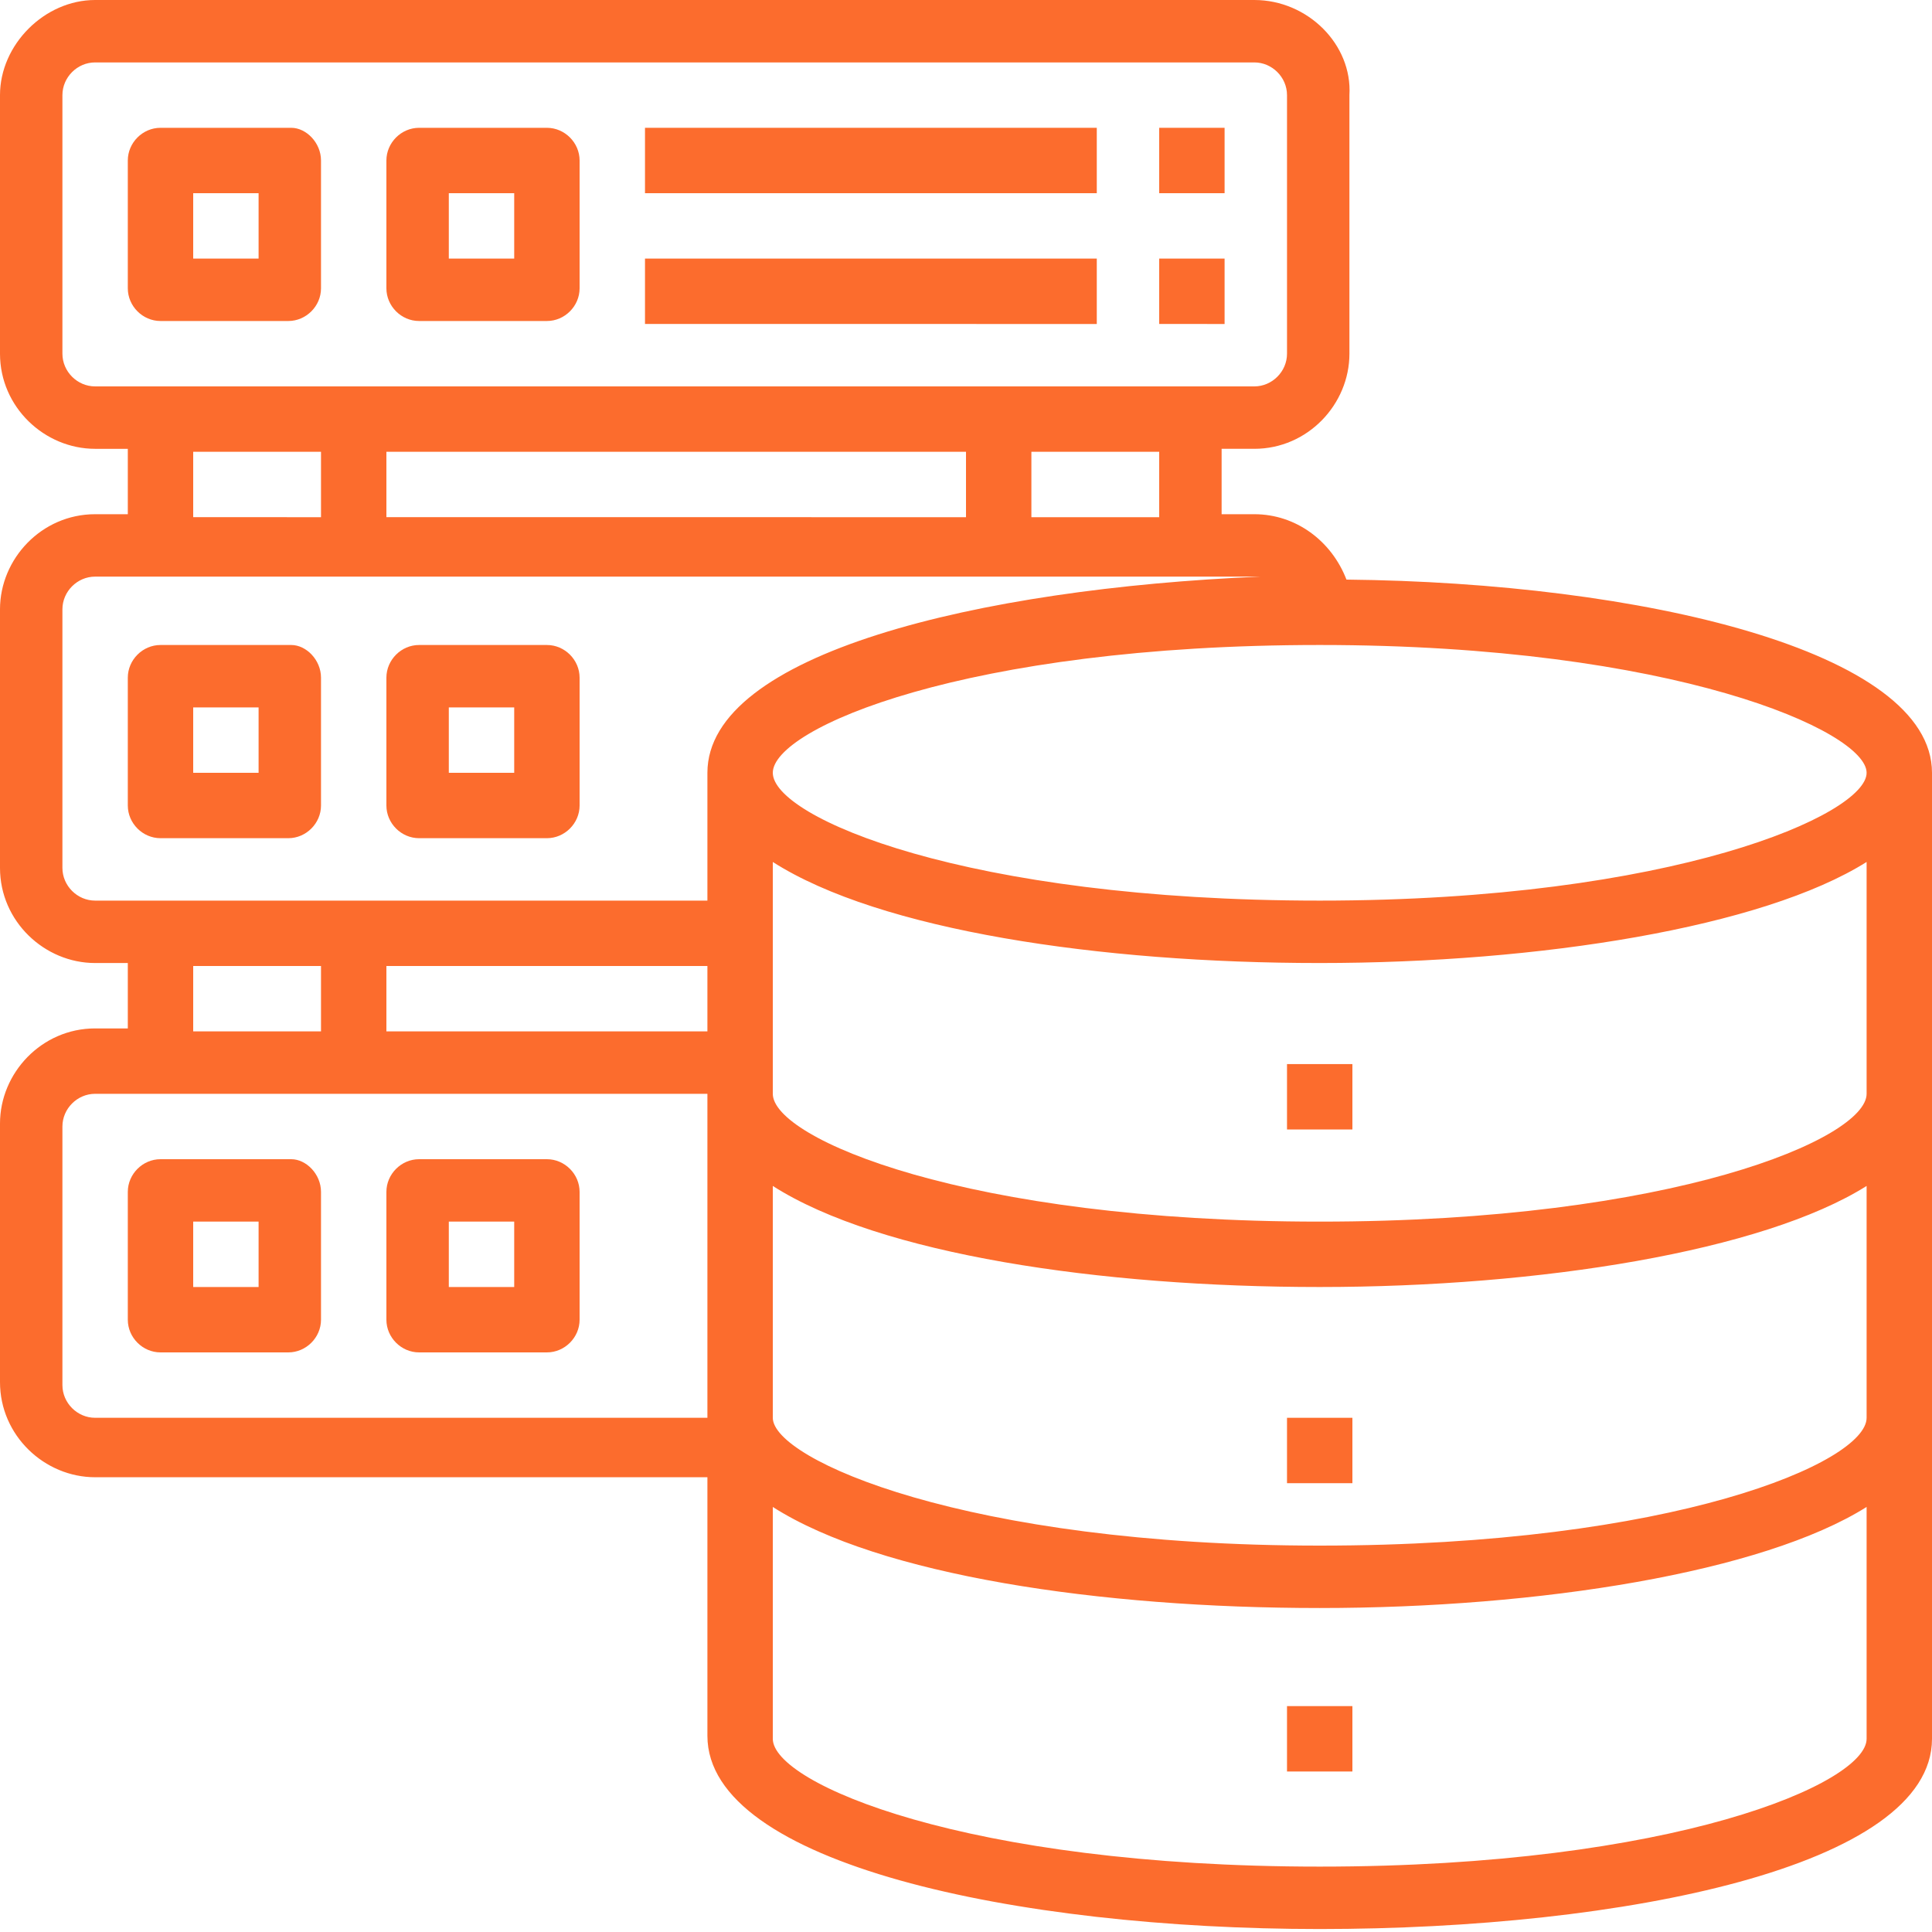
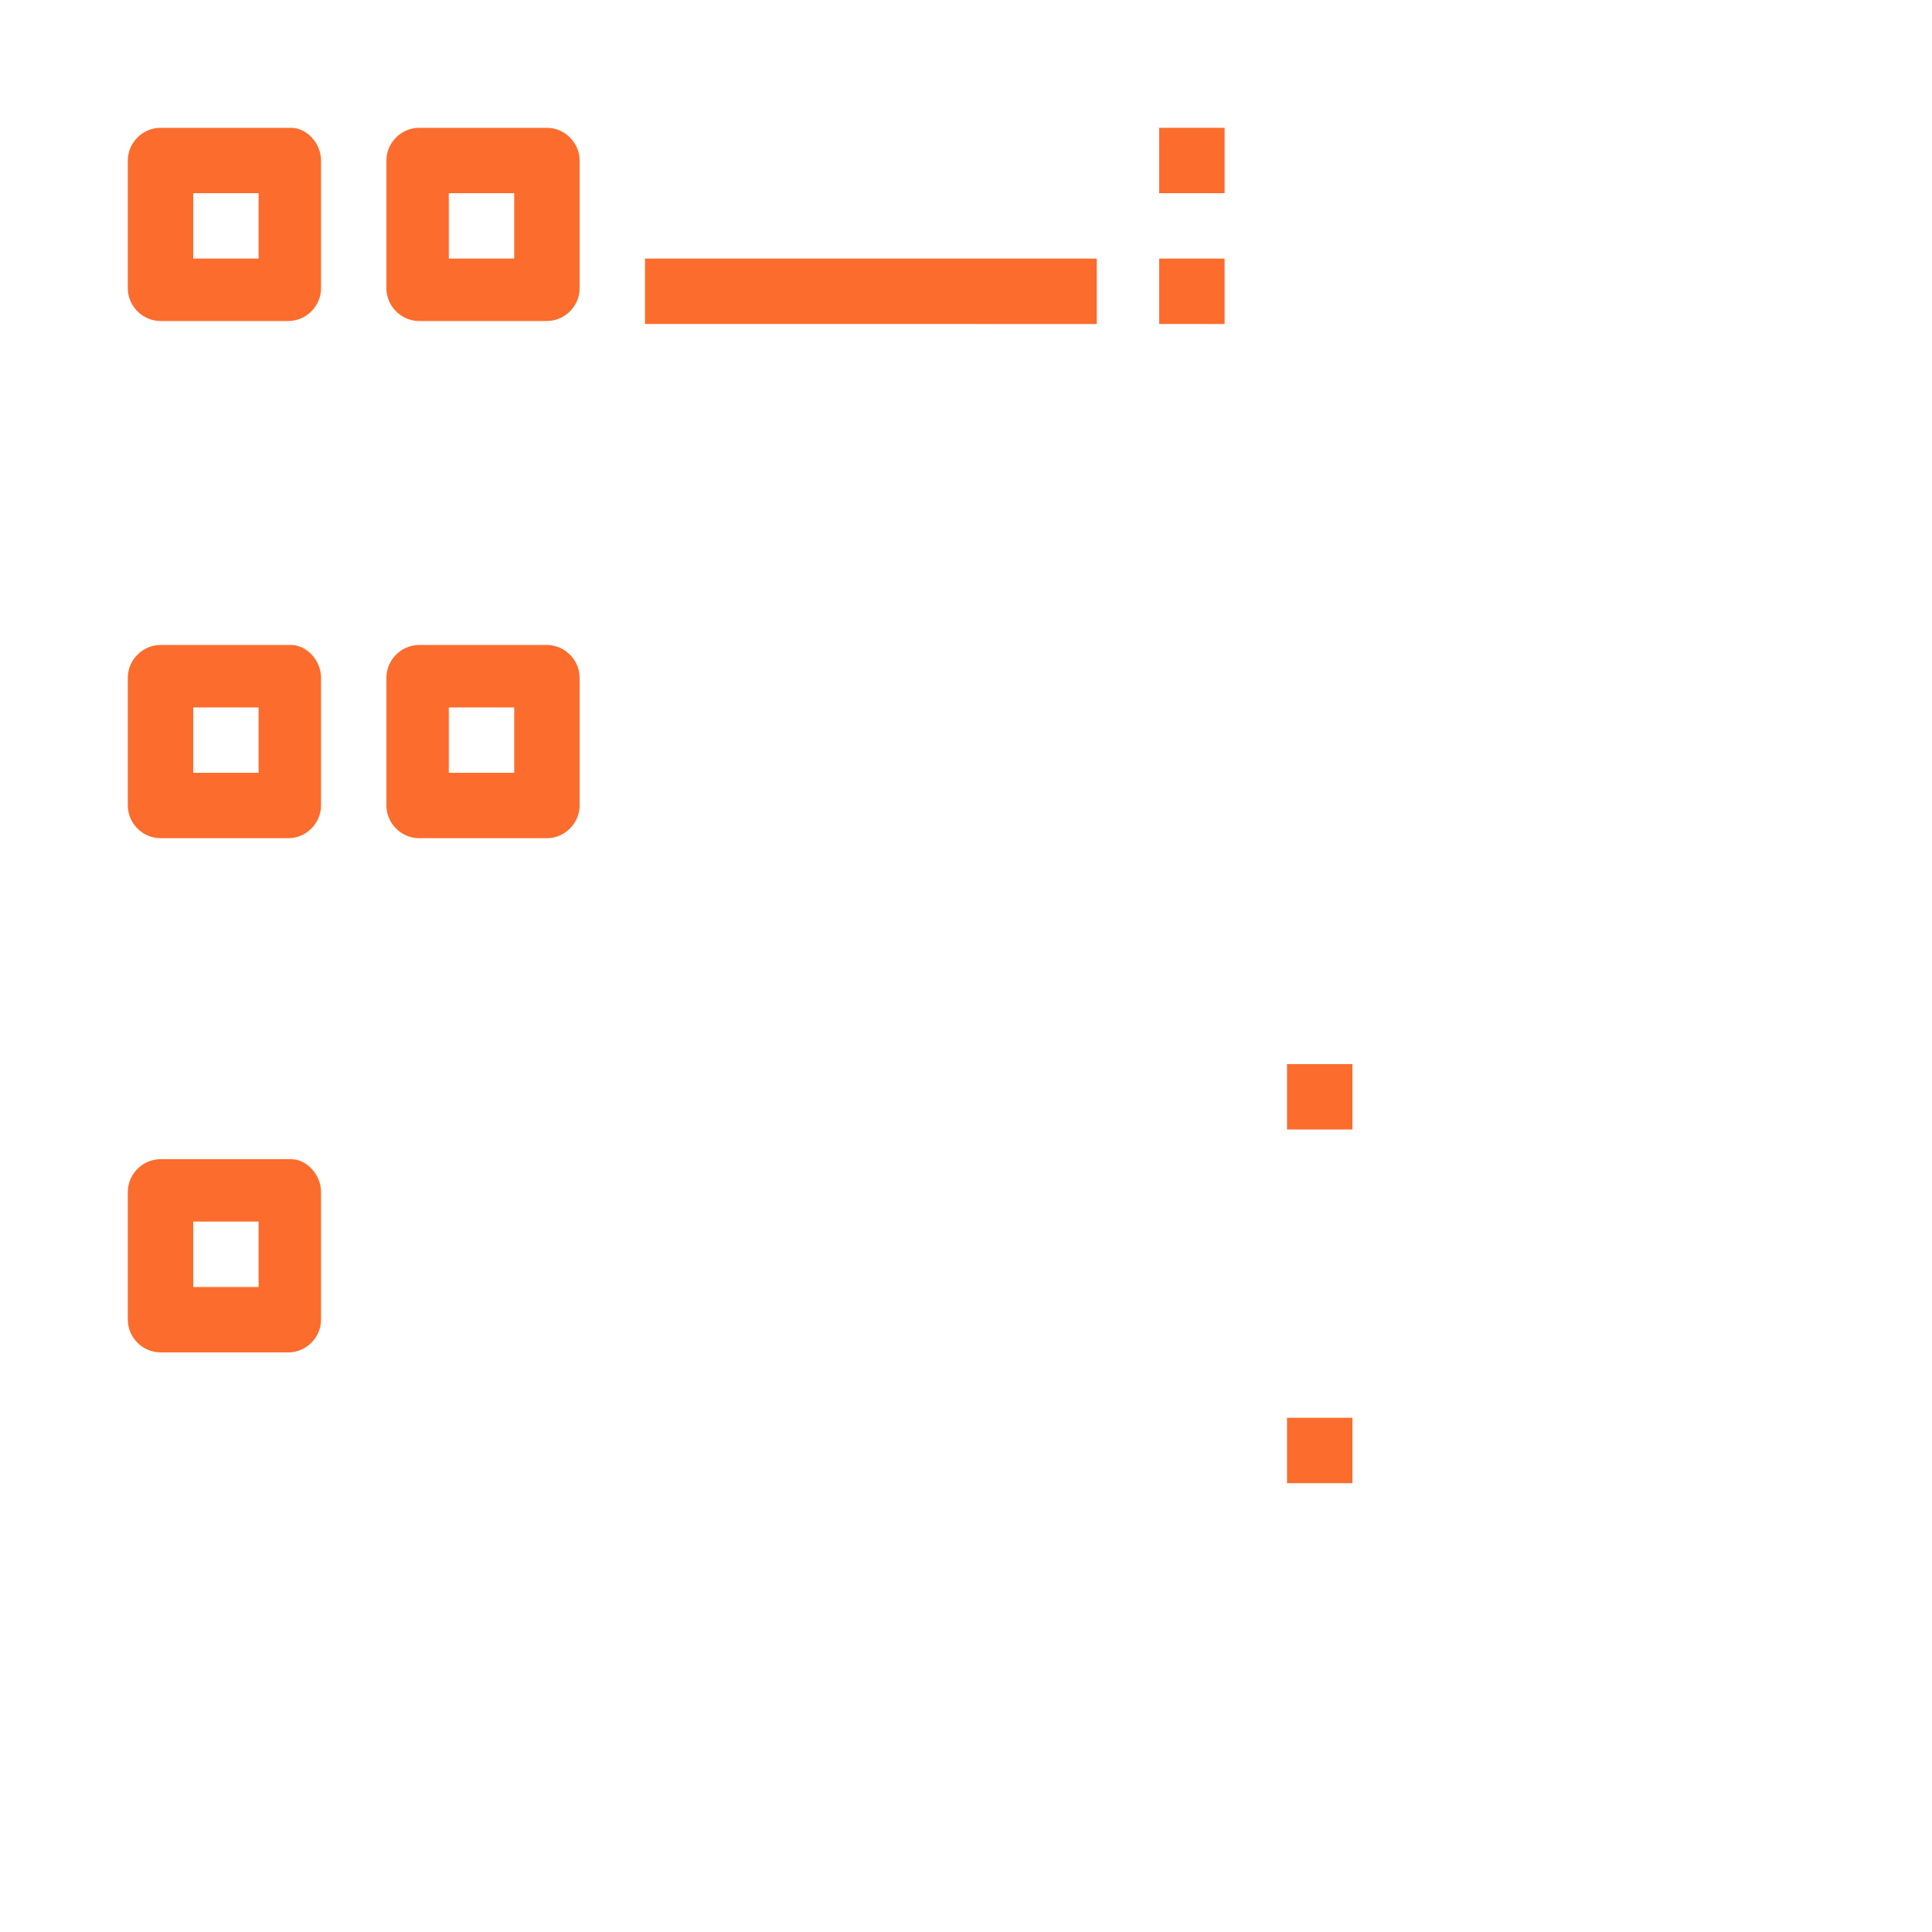
<svg xmlns="http://www.w3.org/2000/svg" id="Layer_1" x="0px" y="0px" width="65px" height="65px" viewBox="0 0 65 65" style="enable-background:new 0 0 65 65;" xml:space="preserve">
  <style type="text/css">	.st0{fill:#FC6C2D;}</style>
  <g>
    <g>
-       <path class="st0" d="M45.3,19.5c-0.5-1.3-1.7-2.2-3.1-2.2h-1.1v-2.2h1.1c1.8,0,3.2-1.5,3.2-3.2V3.2C45.5,1.5,44,0,42.2,0h-39   C1.5,0,0,1.5,0,3.2v8.7c0,1.8,1.5,3.2,3.2,3.2h1.1v2.2H3.2c-1.8,0-3.2,1.5-3.2,3.2v8.7c0,1.8,1.5,3.2,3.2,3.2h1.1v2.2H3.2   c-1.8,0-3.2,1.5-3.2,3.2v8.7c0,1.8,1.5,3.2,3.2,3.2h20.6v8.7c0,4.3,10.4,6.5,20.6,6.5S65,62.8,65,58.5V26   C65,21.9,55.2,19.6,45.3,19.5z M3.2,13c-0.6,0-1.1-0.5-1.1-1.1V3.2c0-0.6,0.5-1.1,1.1-1.1h39c0.6,0,1.1,0.5,1.1,1.1v8.7   c0,0.6-0.5,1.1-1.1,1.1H3.2z M39,15.2v2.2h-4.3v-2.2H39z M32.5,15.2v2.2H13v-2.2H32.5z M10.8,15.2v2.2H6.5v-2.2H10.8z M23.8,47.7   H3.2c-0.6,0-1.1-0.5-1.1-1.1v-8.7c0-0.6,0.5-1.1,1.1-1.1h20.6V47.7z M6.5,34.7v-2.2h4.3v2.2H6.5z M23.8,34.7H13v-2.2h10.8V34.7z    M23.8,26v4.3H3.2c-0.6,0-1.1-0.5-1.1-1.1v-8.7c0-0.6,0.5-1.1,1.1-1.1h39c0.1,0,0.1,0,0.2,0C32.9,19.8,23.8,22,23.8,26z    M62.8,58.5c0,1.5-6.5,4.3-18.4,4.3S26,60,26,58.5v-7.8c3.6,2.3,11,3.4,18.4,3.4s14.9-1.2,18.4-3.4V58.5z M62.8,47.7   c0,1.5-6.5,4.3-18.4,4.3S26,49.1,26,47.7v-7.8c3.6,2.3,11,3.4,18.4,3.4s14.9-1.2,18.4-3.4V47.7z M62.8,36.8   c0,1.5-6.5,4.3-18.4,4.3S26,38.3,26,36.8v-7.8c3.6,2.3,11,3.4,18.4,3.4s14.9-1.2,18.4-3.4V36.8z M44.4,30.3   C32.5,30.3,26,27.5,26,26s6.5-4.3,18.4-4.3s18.4,2.9,18.4,4.3S56.3,30.3,44.4,30.3z" />
      <path class="st0" d="M43.3,35.8h2.2v2.2h-2.2V35.8z" />
      <path class="st0" d="M43.3,47.7h2.2v2.2h-2.2V47.7z" />
-       <path class="st0" d="M43.3,57.4h2.2v2.2h-2.2V57.4z" />
      <path class="st0" d="M9.8,21.7H5.4c-0.6,0-1.1,0.5-1.1,1.1v4.3c0,0.6,0.5,1.1,1.1,1.1h4.3c0.6,0,1.1-0.5,1.1-1.1v-4.3   C10.8,22.2,10.3,21.7,9.8,21.7z M8.7,26H6.5v-2.2h2.2V26z" />
      <path class="st0" d="M18.4,21.7h-4.3c-0.6,0-1.1,0.5-1.1,1.1v4.3c0,0.6,0.5,1.1,1.1,1.1h4.3c0.6,0,1.1-0.5,1.1-1.1v-4.3   C19.5,22.2,19,21.7,18.4,21.7z M17.3,26h-2.2v-2.2h2.2V26z" />
      <path class="st0" d="M9.8,4.3H5.4c-0.6,0-1.1,0.5-1.1,1.1v4.3c0,0.6,0.5,1.1,1.1,1.1h4.3c0.6,0,1.1-0.5,1.1-1.1V5.4   C10.8,4.8,10.3,4.3,9.8,4.3z M8.7,8.7H6.5V6.5h2.2V8.7z" />
      <path class="st0" d="M18.4,4.3h-4.3c-0.6,0-1.1,0.5-1.1,1.1v4.3c0,0.6,0.5,1.1,1.1,1.1h4.3c0.6,0,1.1-0.5,1.1-1.1V5.4   C19.5,4.8,19,4.3,18.4,4.3z M17.3,8.7h-2.2V6.5h2.2V8.7z" />
-       <path class="st0" d="M21.7,4.3h15.2v2.2H21.7V4.3z" />
      <path class="st0" d="M39,4.3h2.2v2.2H39V4.3z" />
      <path class="st0" d="M21.7,8.7h15.2v2.2H21.7V8.7z" />
      <path class="st0" d="M39,8.7h2.2v2.2H39V8.7z" />
      <path class="st0" d="M9.8,39H5.4c-0.6,0-1.1,0.5-1.1,1.1v4.3c0,0.6,0.5,1.1,1.1,1.1h4.3c0.6,0,1.1-0.5,1.1-1.1v-4.3   C10.8,39.5,10.3,39,9.8,39z M8.7,43.3H6.5v-2.2h2.2V43.3z" />
-       <path class="st0" d="M18.4,39h-4.3c-0.6,0-1.1,0.5-1.1,1.1v4.3c0,0.6,0.5,1.1,1.1,1.1h4.3c0.6,0,1.1-0.5,1.1-1.1v-4.3   C19.5,39.5,19,39,18.4,39z M17.3,43.3h-2.2v-2.2h2.2V43.3z" />
    </g>
  </g>
</svg>